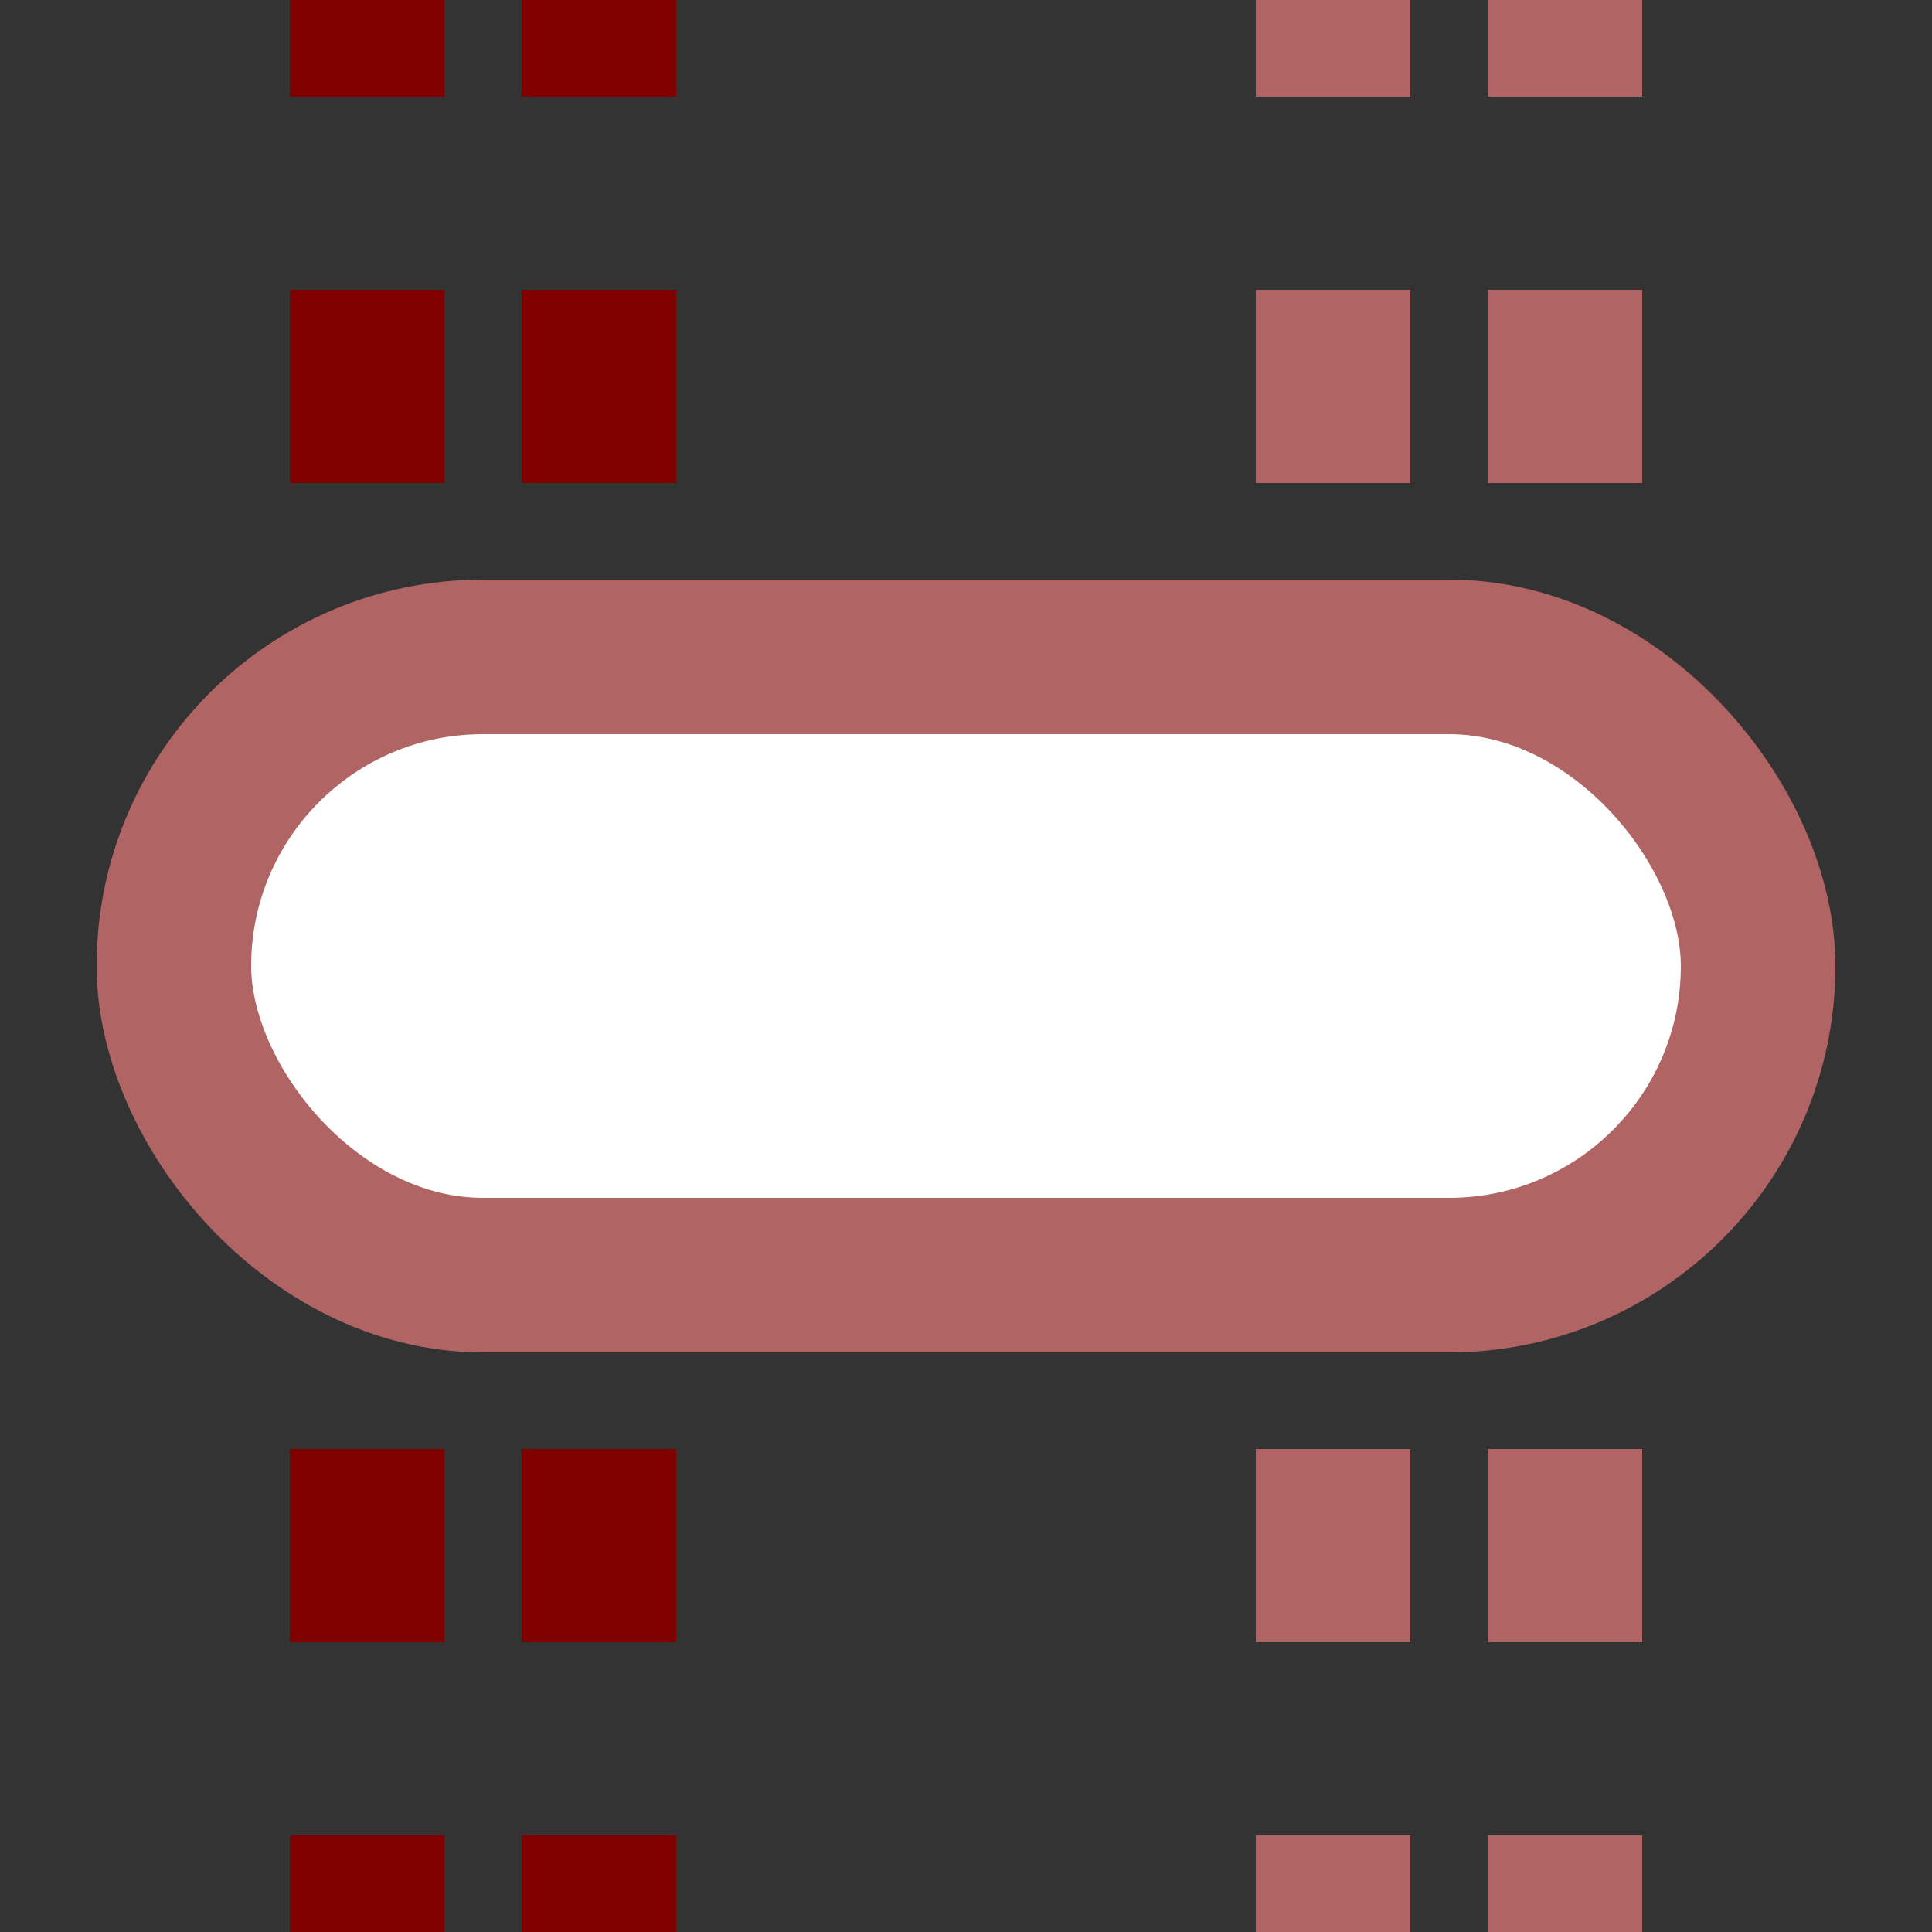
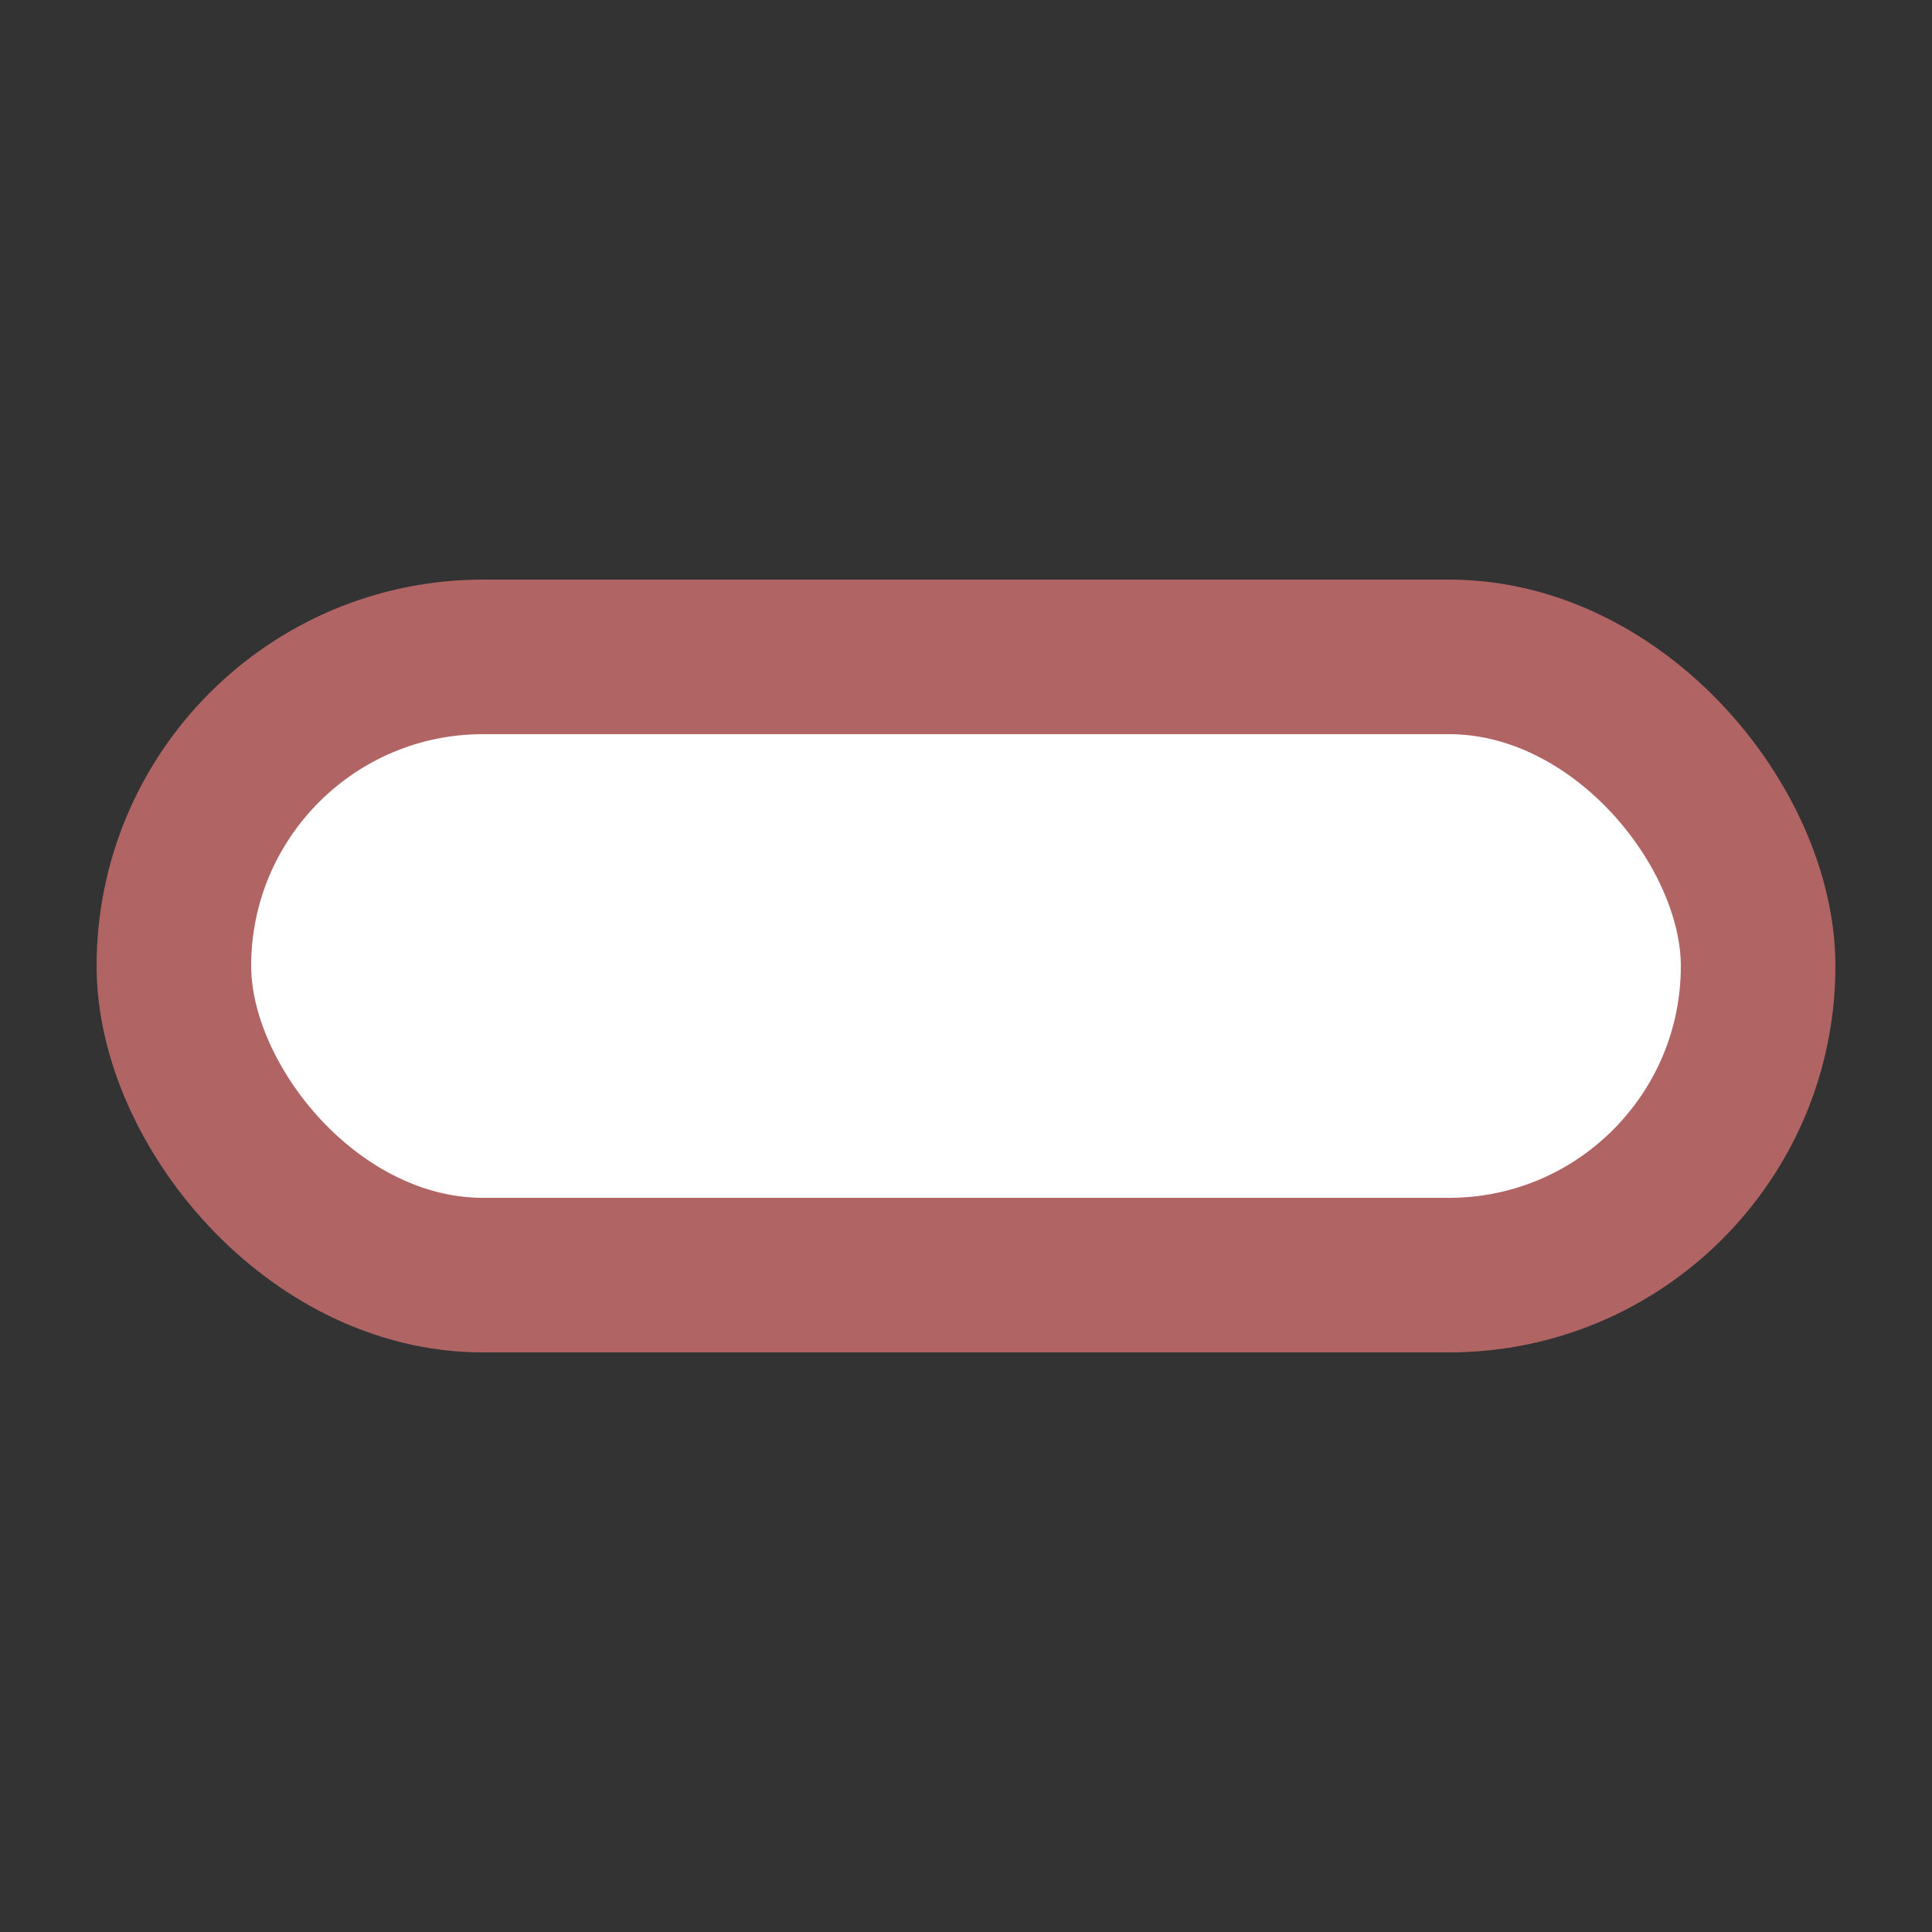
<svg xmlns="http://www.w3.org/2000/svg" width="500" height="500">
  <rect width="100%" height="100%" fill="#333333" stroke="none" />
  <title>tveBST-exBST maroon</title>
  <g stroke="#B16464">
    <g stroke-width="40" stroke-dasharray="50">
-       <path d="M 345,525 V 0 m 60,525 V 0" />
-       <path stroke="#800000" d="M 95,525 V 0 m 60,525 V 0" />
-     </g>
+       </g>
    <rect fill="#FFF" x="45" y="170" rx="80" width="410" height="160" stroke-width="40" />
  </g>
</svg>